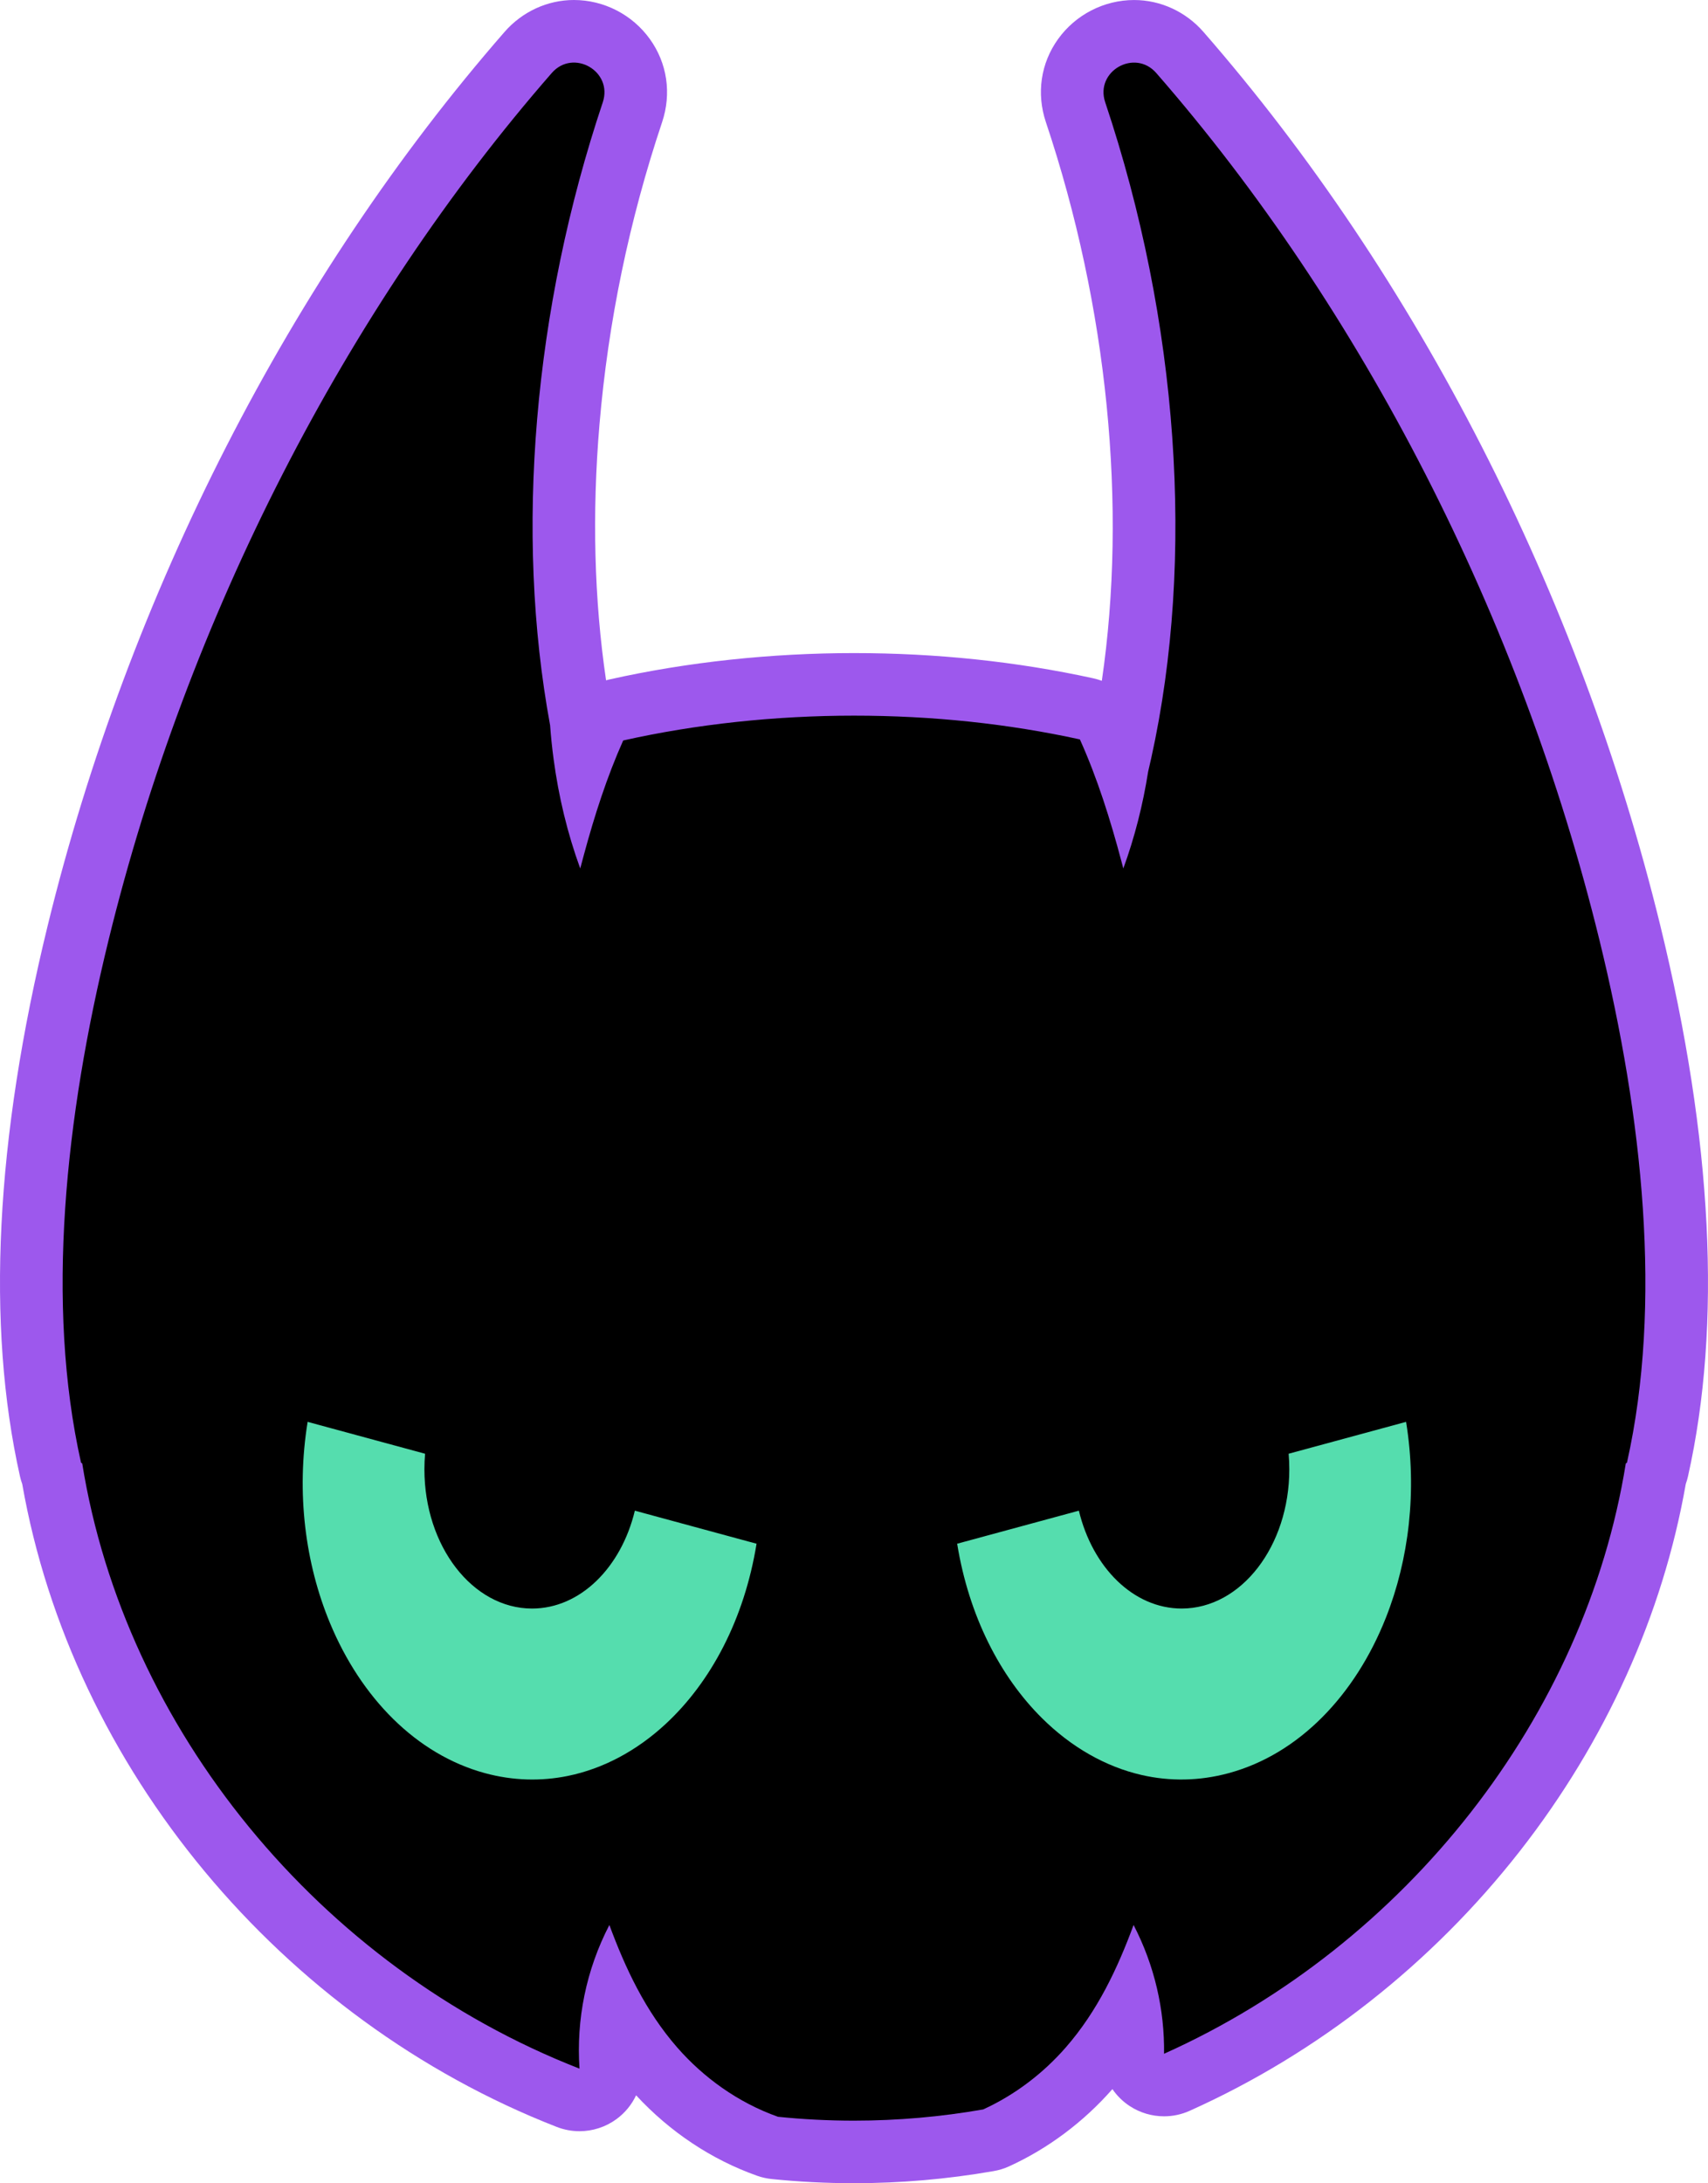
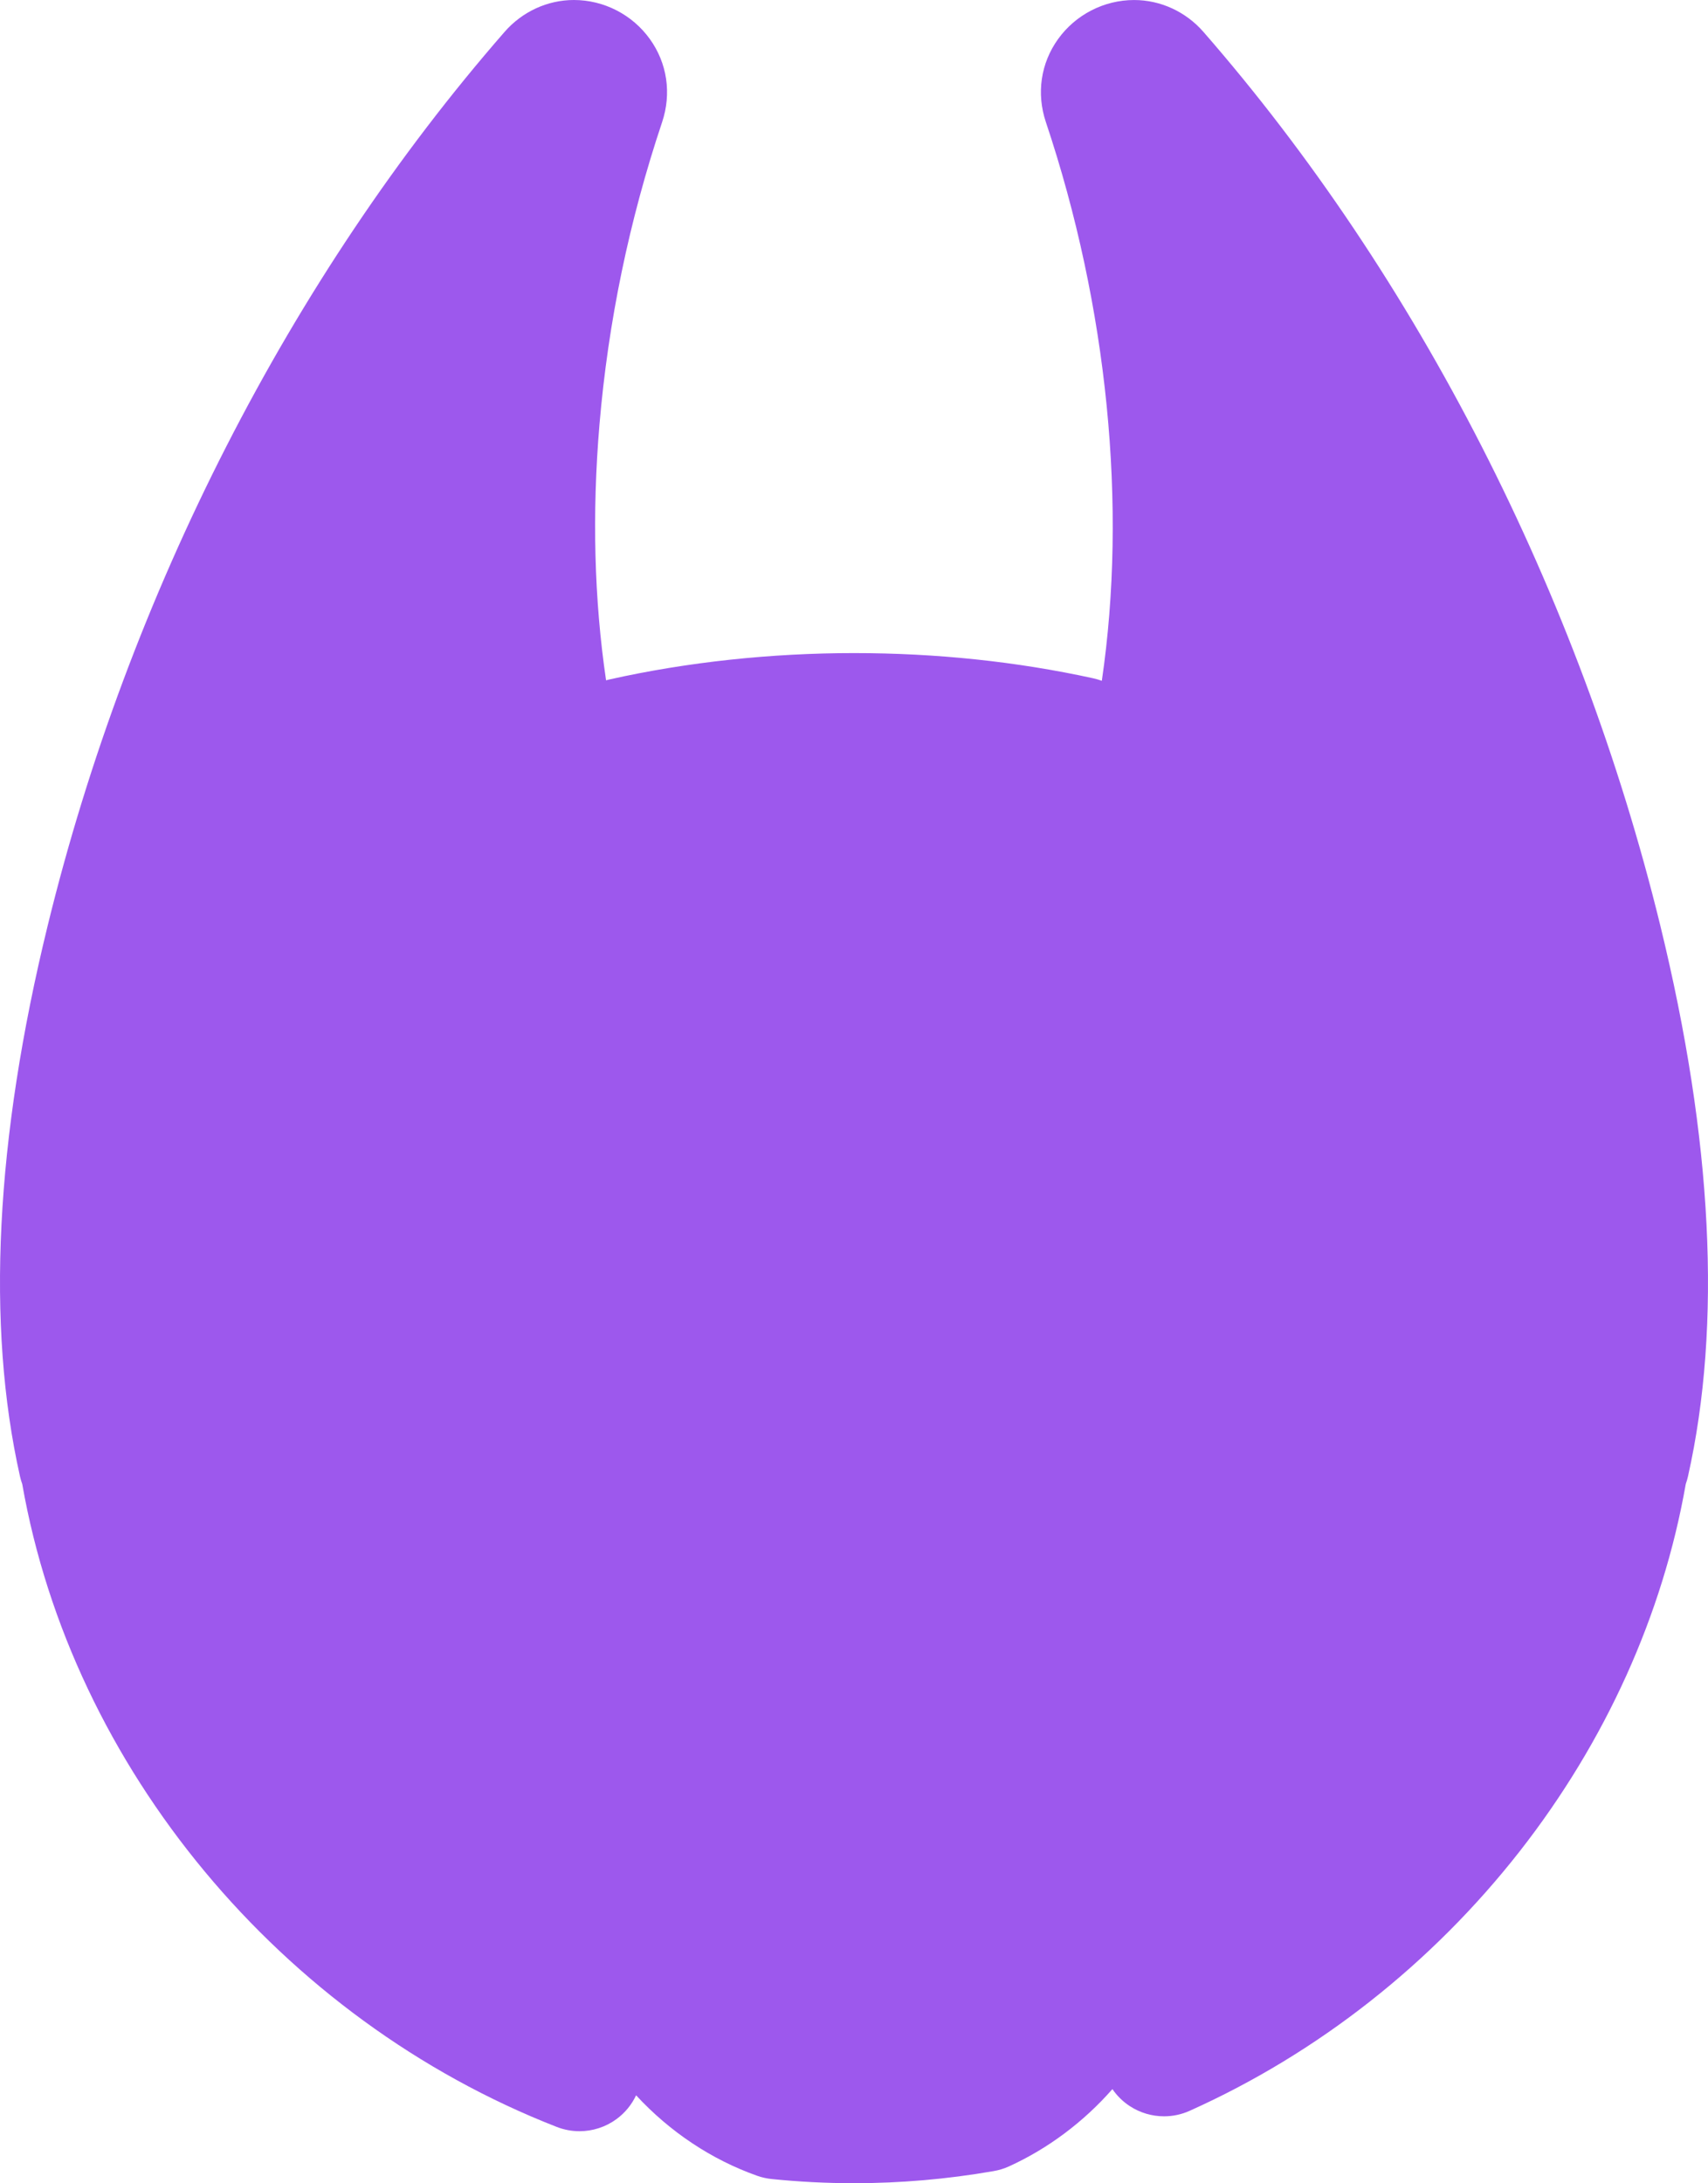
<svg xmlns="http://www.w3.org/2000/svg" viewBox="0 0 1690.48 2160.64" data-name="Layer 2" id="Layer_2">
  <defs>
    <style>
      .cls-1 {
        fill: #55ddae;
      }

      .cls-2 {
        fill: #9d58ed;
      }
    </style>
  </defs>
  <g data-name="PDS Layout" id="PDS_Layout">
    <g>
      <path d="M1643.27,915.96c-80.15-327.92-240.73-642-452.18-884.39C1173.6,11.52,1148.59.02,1122.48.02c-29.71,0-57.83,14.43-75.23,38.61-17.19,23.88-21.6,53.84-12.11,82.19,61.25,182.88,80.68,380.65,55.38,552.96-2.73-1.02-5.56-1.86-8.45-2.49-75.57-16.56-155.25-24.95-236.84-24.95s-164.8,8.78-241.97,26.08c-1.15.26-2.29.55-3.41.87-11.78-79.95-13.98-164.98-6.51-253.28,8.56-101.2,29.41-201.82,61.96-299.05,9.51-28.41,5.09-58.43-12.13-82.35C625.77,14.43,597.68,0,568,0c-26.1,0-51.1,11.51-68.61,31.57C287.96,273.96,127.37,588.04,47.22,915.95c-51.8,211.79-61.04,395.19-27.45,545.12.59,2.62,1.34,5.18,2.25,7.68,49.24,280.6,255.84,529.54,529.01,636.19,7.29,2.84,14.92,4.24,22.52,4.24,12.99,0,25.86-4.09,36.64-12,8.46-6.2,15.05-14.34,19.38-23.53,33.53,36.26,74.78,63.7,119.79,79.62,4.63,1.64,9.43,2.72,14.32,3.22,26.81,2.76,54.25,4.15,81.55,4.15,46.02,0,92.35-4,137.71-11.9,5.44-.88,10.76-2.49,15.8-4.79,38.42-17.51,73.78-43.95,102.26-76.45,4.49,6.55,10.26,12.28,17.1,16.77,10.26,6.73,22.09,10.16,34,10.16,8.61,0,17.25-1.79,25.35-5.43,126.84-56.93,239.86-145.82,326.85-257.07,84.88-108.56,141.52-233.96,164.18-363.32.89-2.45,1.62-4.97,2.2-7.54,33.61-149.92,24.38-333.32-27.42-545.12Z" class="cls-2" />
-       <path d="M1583.11,930.67c-78.1-319.51-235.44-625.39-438.69-858.38-21.3-24.41-60.85-1.86-50.57,28.86,72.5,216.46,89.29,451.15,45.61,649-.98,4.51-2.02,9-3.09,13.45-5.17,32.89-13.34,65.1-24.58,95.92-.58-2.21-1.18-4.46-1.75-6.67-11.02-41.53-23.95-82.74-41.23-121.08-70.76-15.5-145.85-23.52-223.59-23.52s-156.24,8.39-228.42,24.58c-16.05,35.87-28.36,74.18-38.85,112.95-1.26,4.57-2.46,9.16-3.66,13.73-12.66-34.7-21.44-71.2-26.39-108.44-1.5-11.05-2.62-22.15-3.44-33.3-35.16-190.73-16.44-411.75,52.12-616.48,10.31-30.8-29.16-53.49-50.51-29.01C342.81,305.28,185.47,611.15,107.38,930.67c-42.93,175.52-62.37,359.75-27.18,516.87l1.18.77c42.16,262.14,234.44,498.33,492.18,598.95-3.28-48.48,6.43-97.53,29.56-142.18,15.8,42.74,35.57,85.12,67.26,121.35,25.59,29.26,59.75,54.36,99.64,68.47,24.75,2.54,49.85,3.83,75.22,3.83,43.53,0,86.24-3.83,127.8-11.1h.03c32.21-14.68,59.99-36.45,81.62-61.19,31.69-36.23,51.46-78.61,67.26-121.35,20.78,40.14,30.73,83.81,30.16,127.45,239.96-107.7,416.82-334.13,457.01-584.24l1.15-.74c35.22-157.11,15.78-341.35-27.15-516.87Z" />
      <g>
-         <path d="M748.79,1527.76c-12.11,74.67-45.17,136.74-89.58,178.03-28.6,26.63-61.93,44.62-97.4,51.82-26.44,5.36-54.06,4.73-81.78-2.79-68.28-18.54-122.91-74.95-153.48-148.66-24.39-58.79-33.5-128.59-22.07-199l116.24,31.55c-.44,5.06-.66,10.2-.66,15.39,0,76.1,47.69,137.81,106.53,137.81,47.82,0,88.26-40.74,101.75-96.85l101.09,27.45,19.36,5.25Z" class="cls-1" />
-         <path d="M1371.59,1601.2c-30.16,76.15-85.67,134.67-155.47,153.61-29.23,7.93-58.32,8.2-86.02,1.89-36.2-8.28-70.08-27.84-98.79-56.3-41.56-41.23-72.38-101.14-83.97-172.64l14.41-3.91,106.06-28.79c13.48,56.11,53.92,96.85,101.74,96.85,58.84,0,106.53-61.71,106.53-137.81,0-5.2-.22-10.34-.66-15.39l116.24-31.55c11.1,68.44,2.82,136.31-20.07,194.05Z" class="cls-1" />
-       </g>
+         </g>
    </g>
  </g>
</svg>